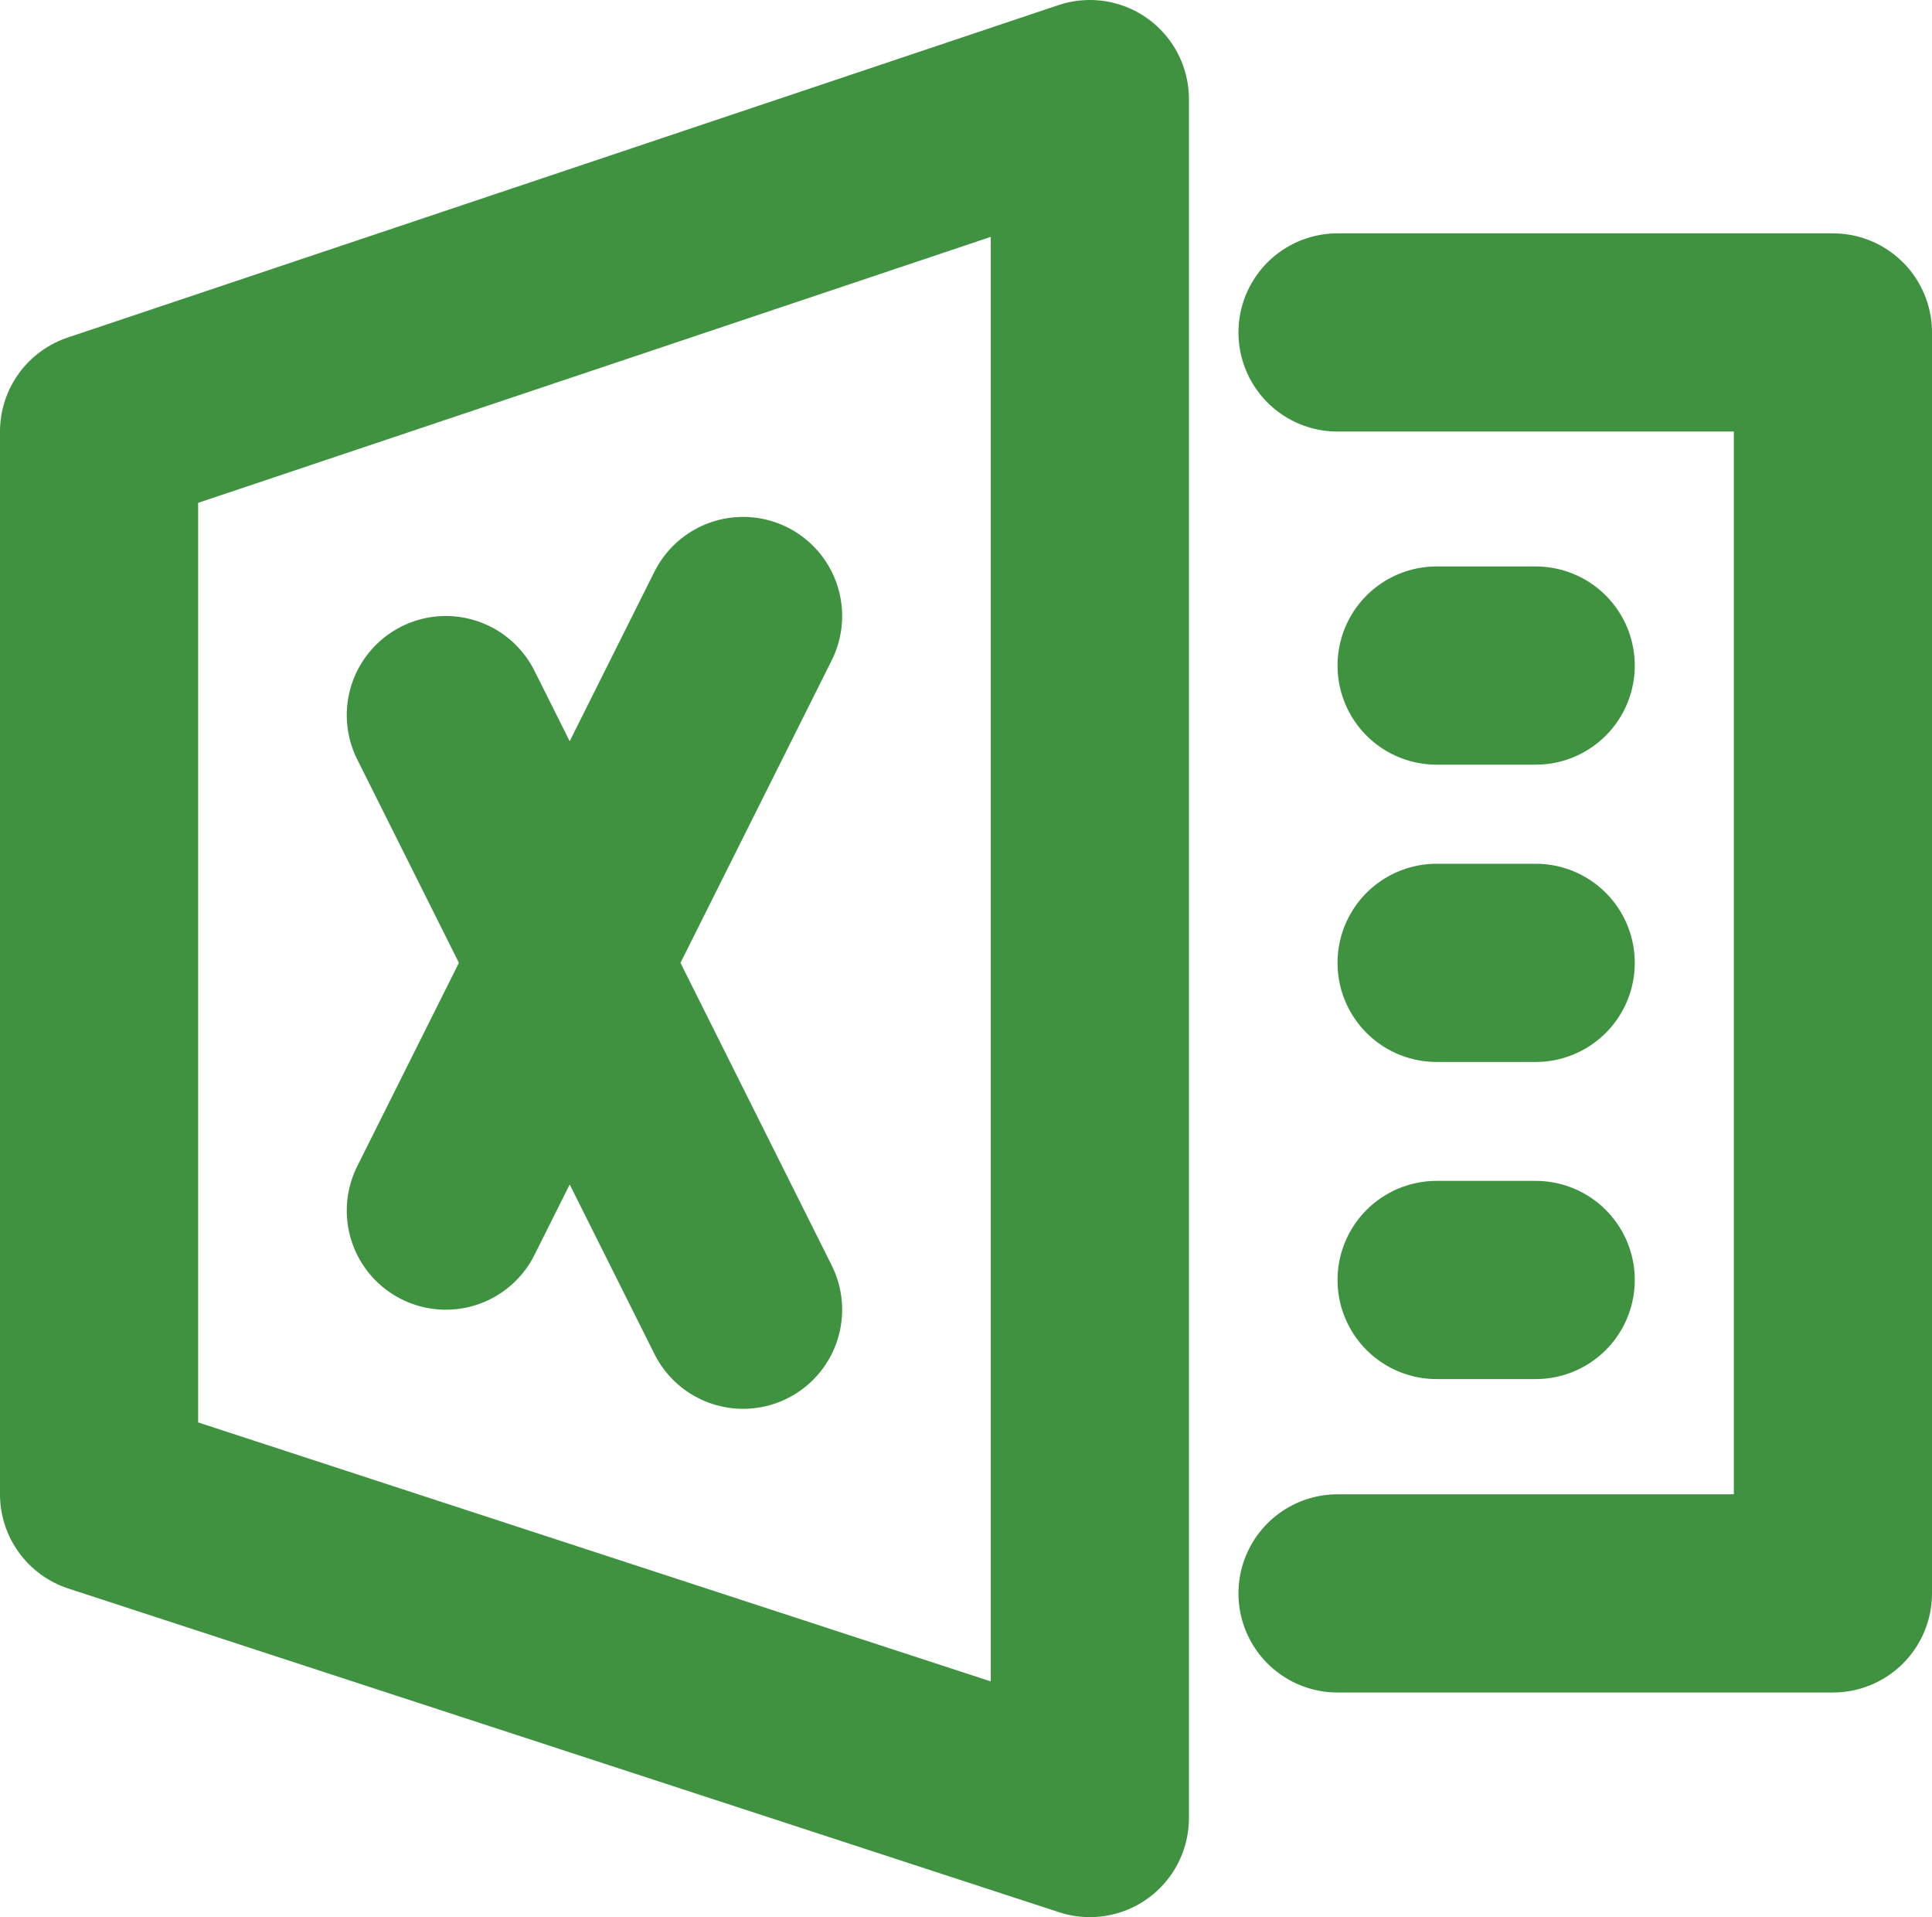
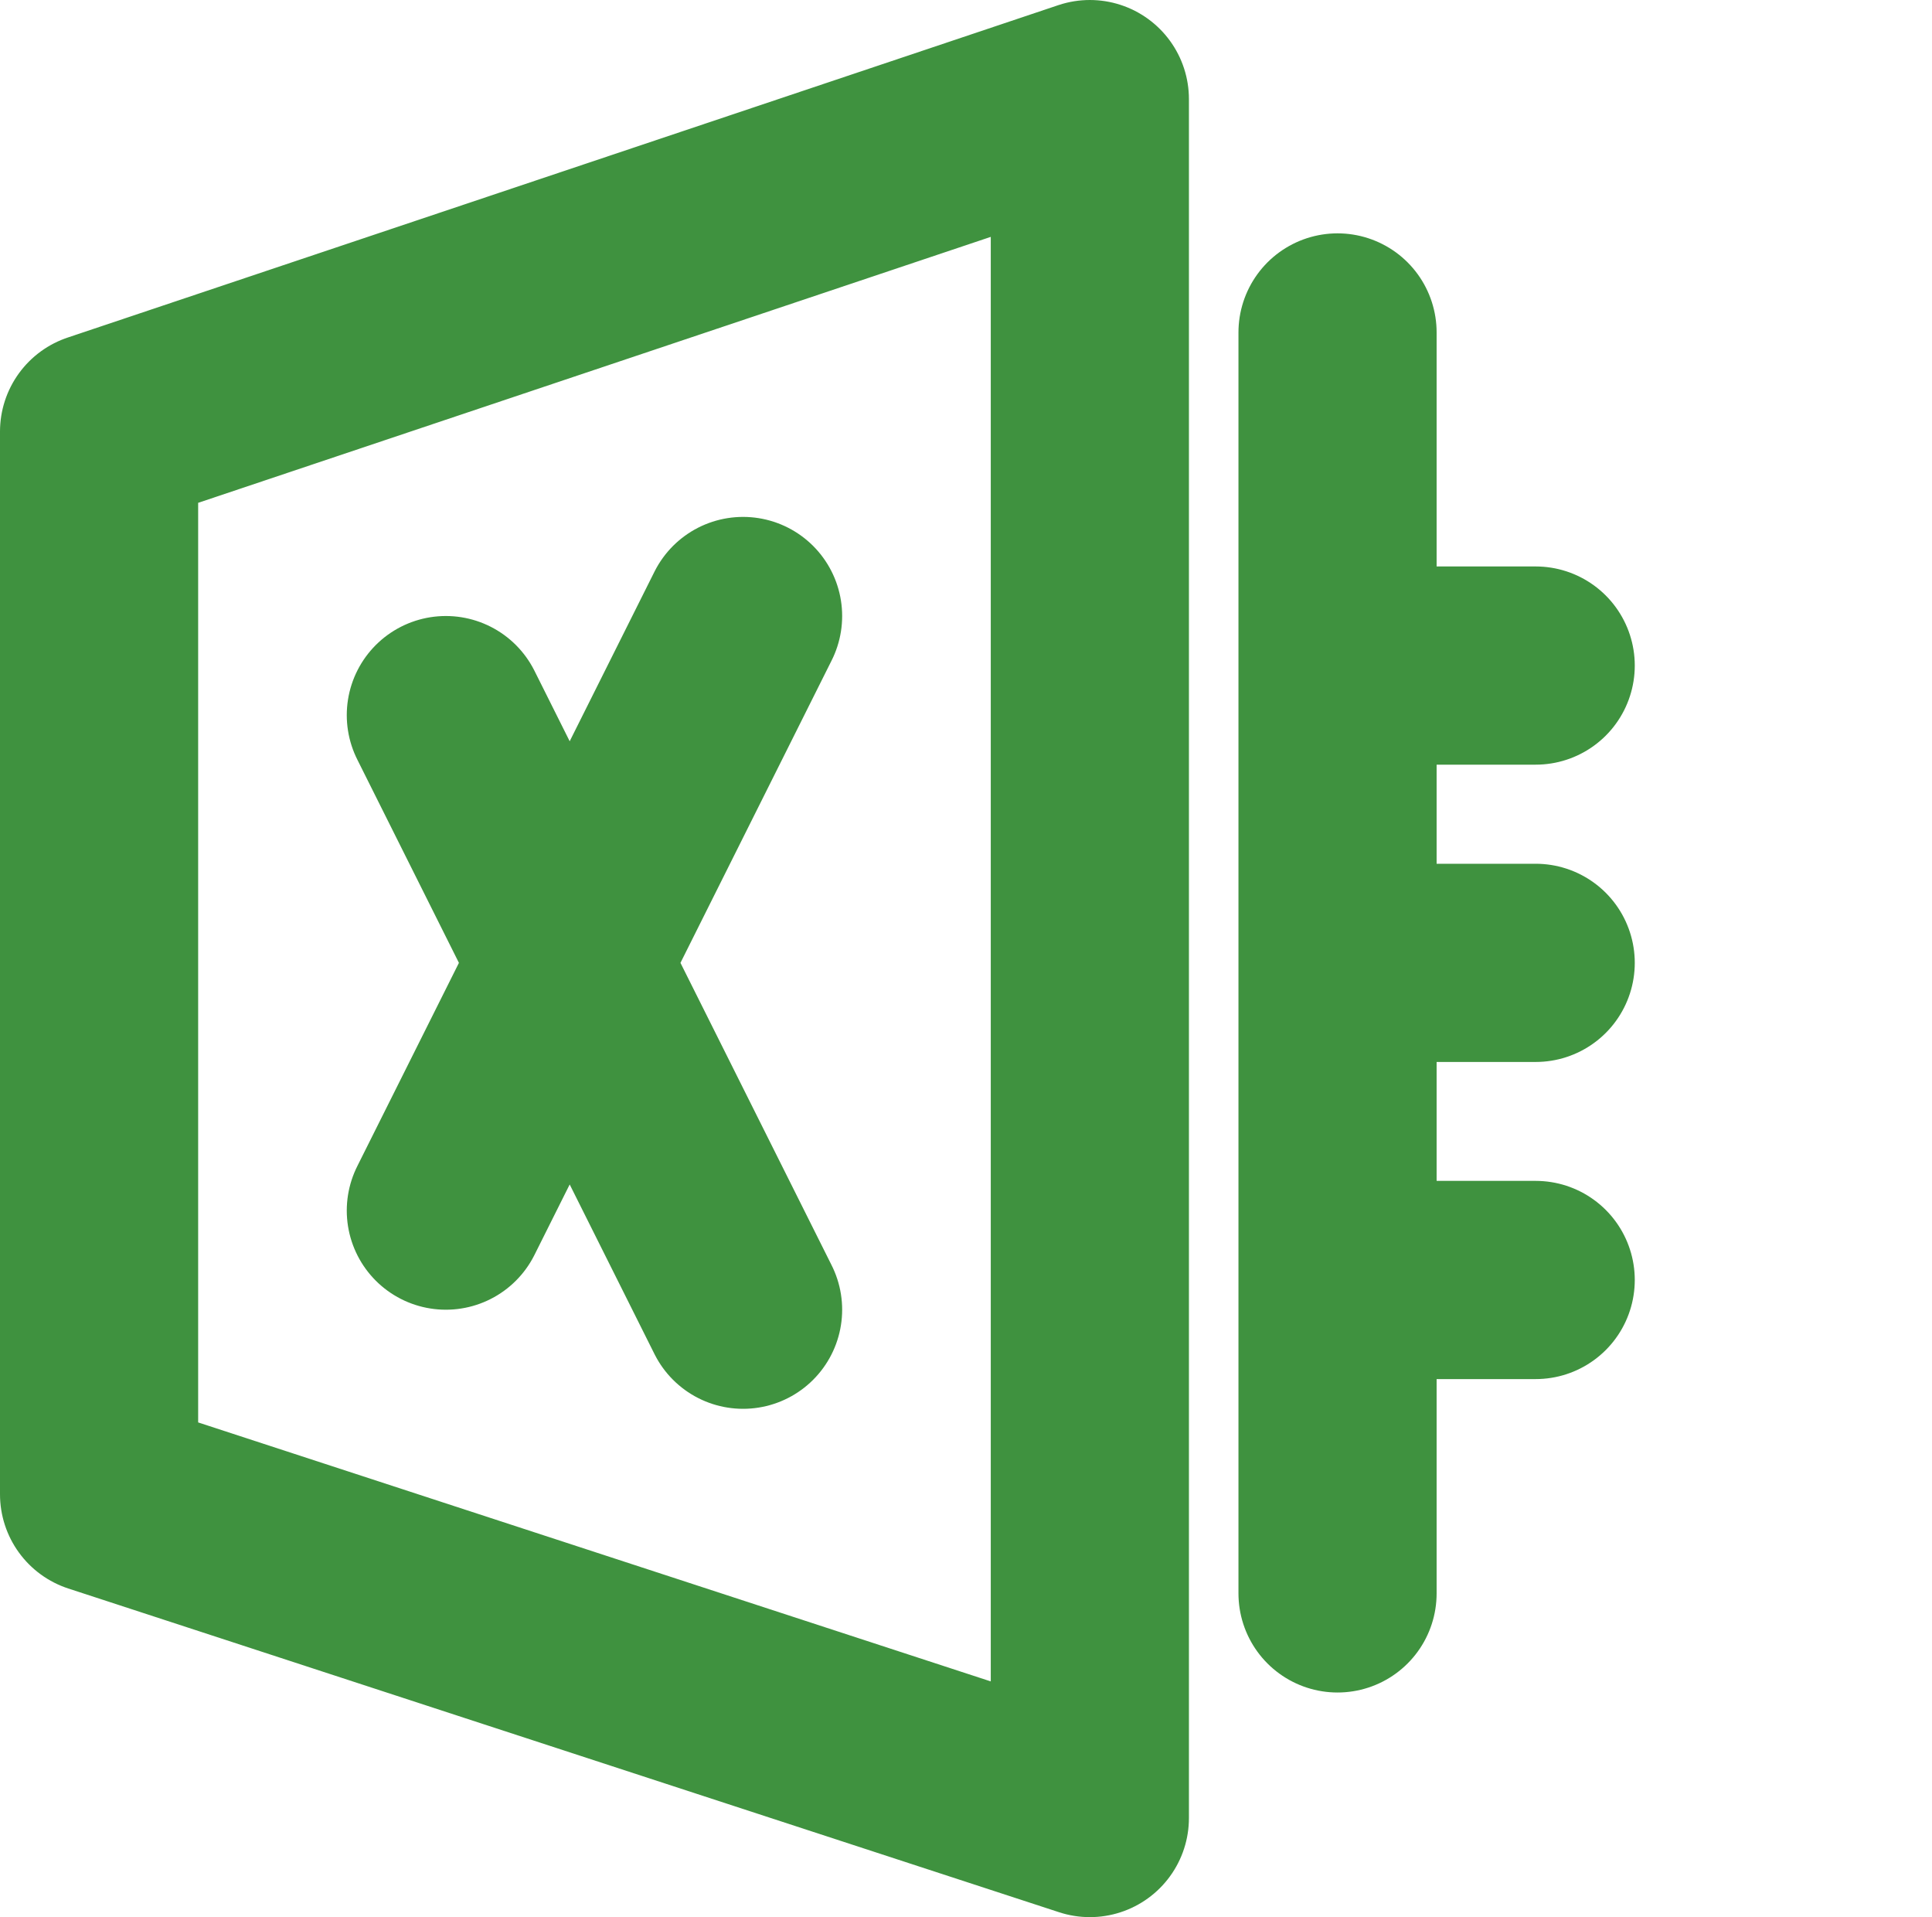
<svg xmlns="http://www.w3.org/2000/svg" fill="none" height="100%" overflow="visible" preserveAspectRatio="none" style="display: block;" viewBox="0 0 14.625 14.509" width="100%">
-   <path d="M3.375 5.412L5.625 9.912M5.625 4.662L3.375 9.162M10.125 2.516H13.875V12.059H10.125M10.875 9.687H11.625M10.875 7.287H11.625M10.875 5.037H11.625M0.75 3.266L8.25 0.75V13.759L0.75 11.309L0.75 3.266Z" id="Icon" stroke="#3F923F" stroke-linecap="round" stroke-linejoin="round" stroke-width="1.5" />
+   <path d="M3.375 5.412L5.625 9.912M5.625 4.662L3.375 9.162M10.125 2.516V12.059H10.125M10.875 9.687H11.625M10.875 7.287H11.625M10.875 5.037H11.625M0.75 3.266L8.25 0.75V13.759L0.75 11.309L0.75 3.266Z" id="Icon" stroke="#3F923F" stroke-linecap="round" stroke-linejoin="round" stroke-width="1.5" />
</svg>